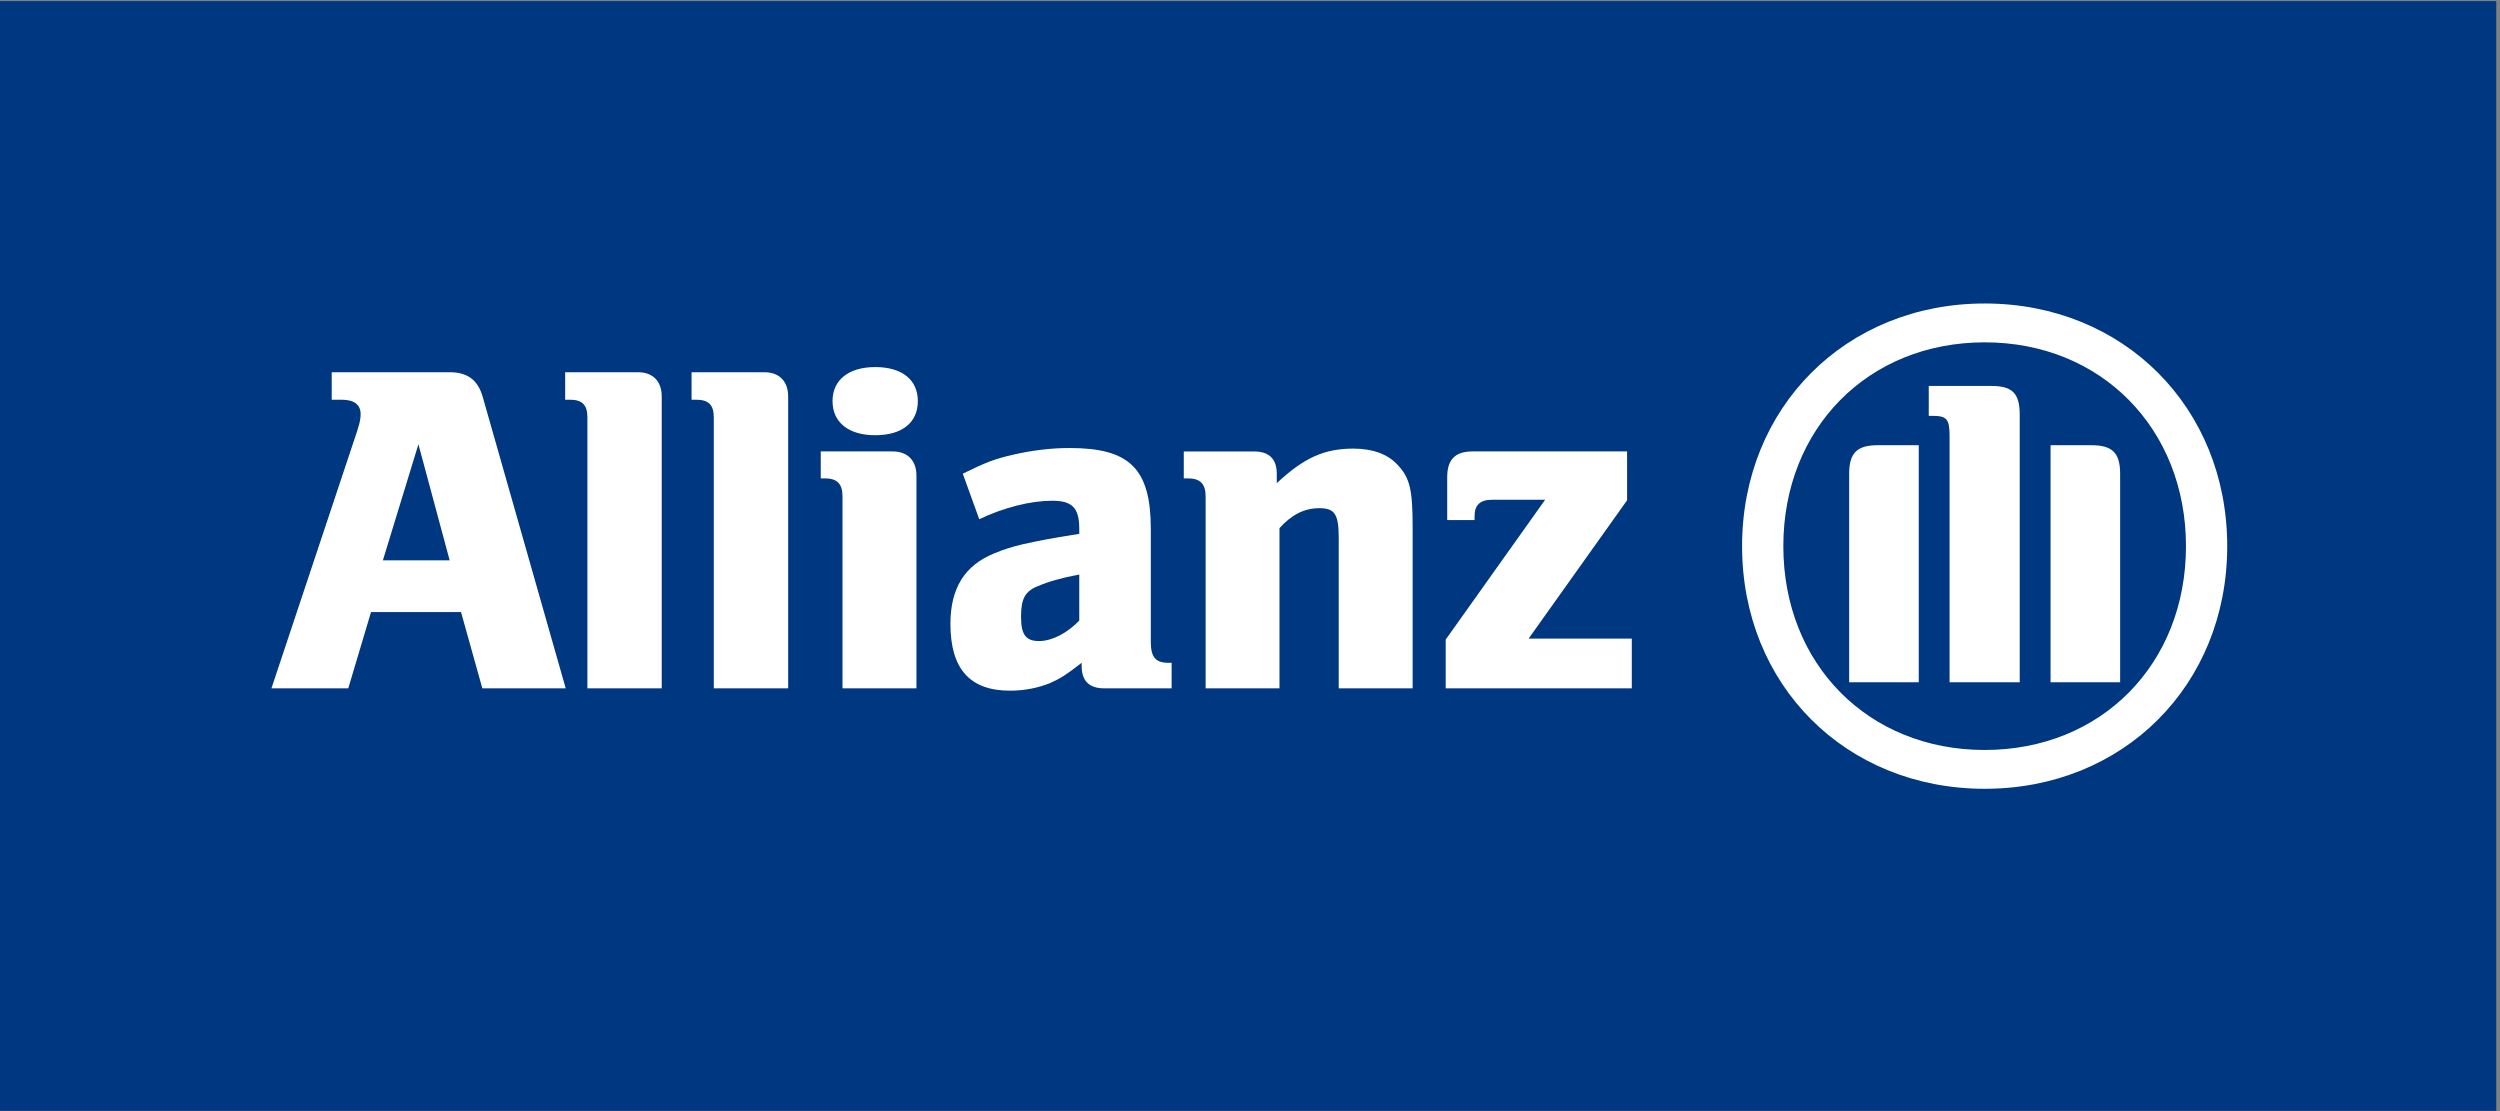
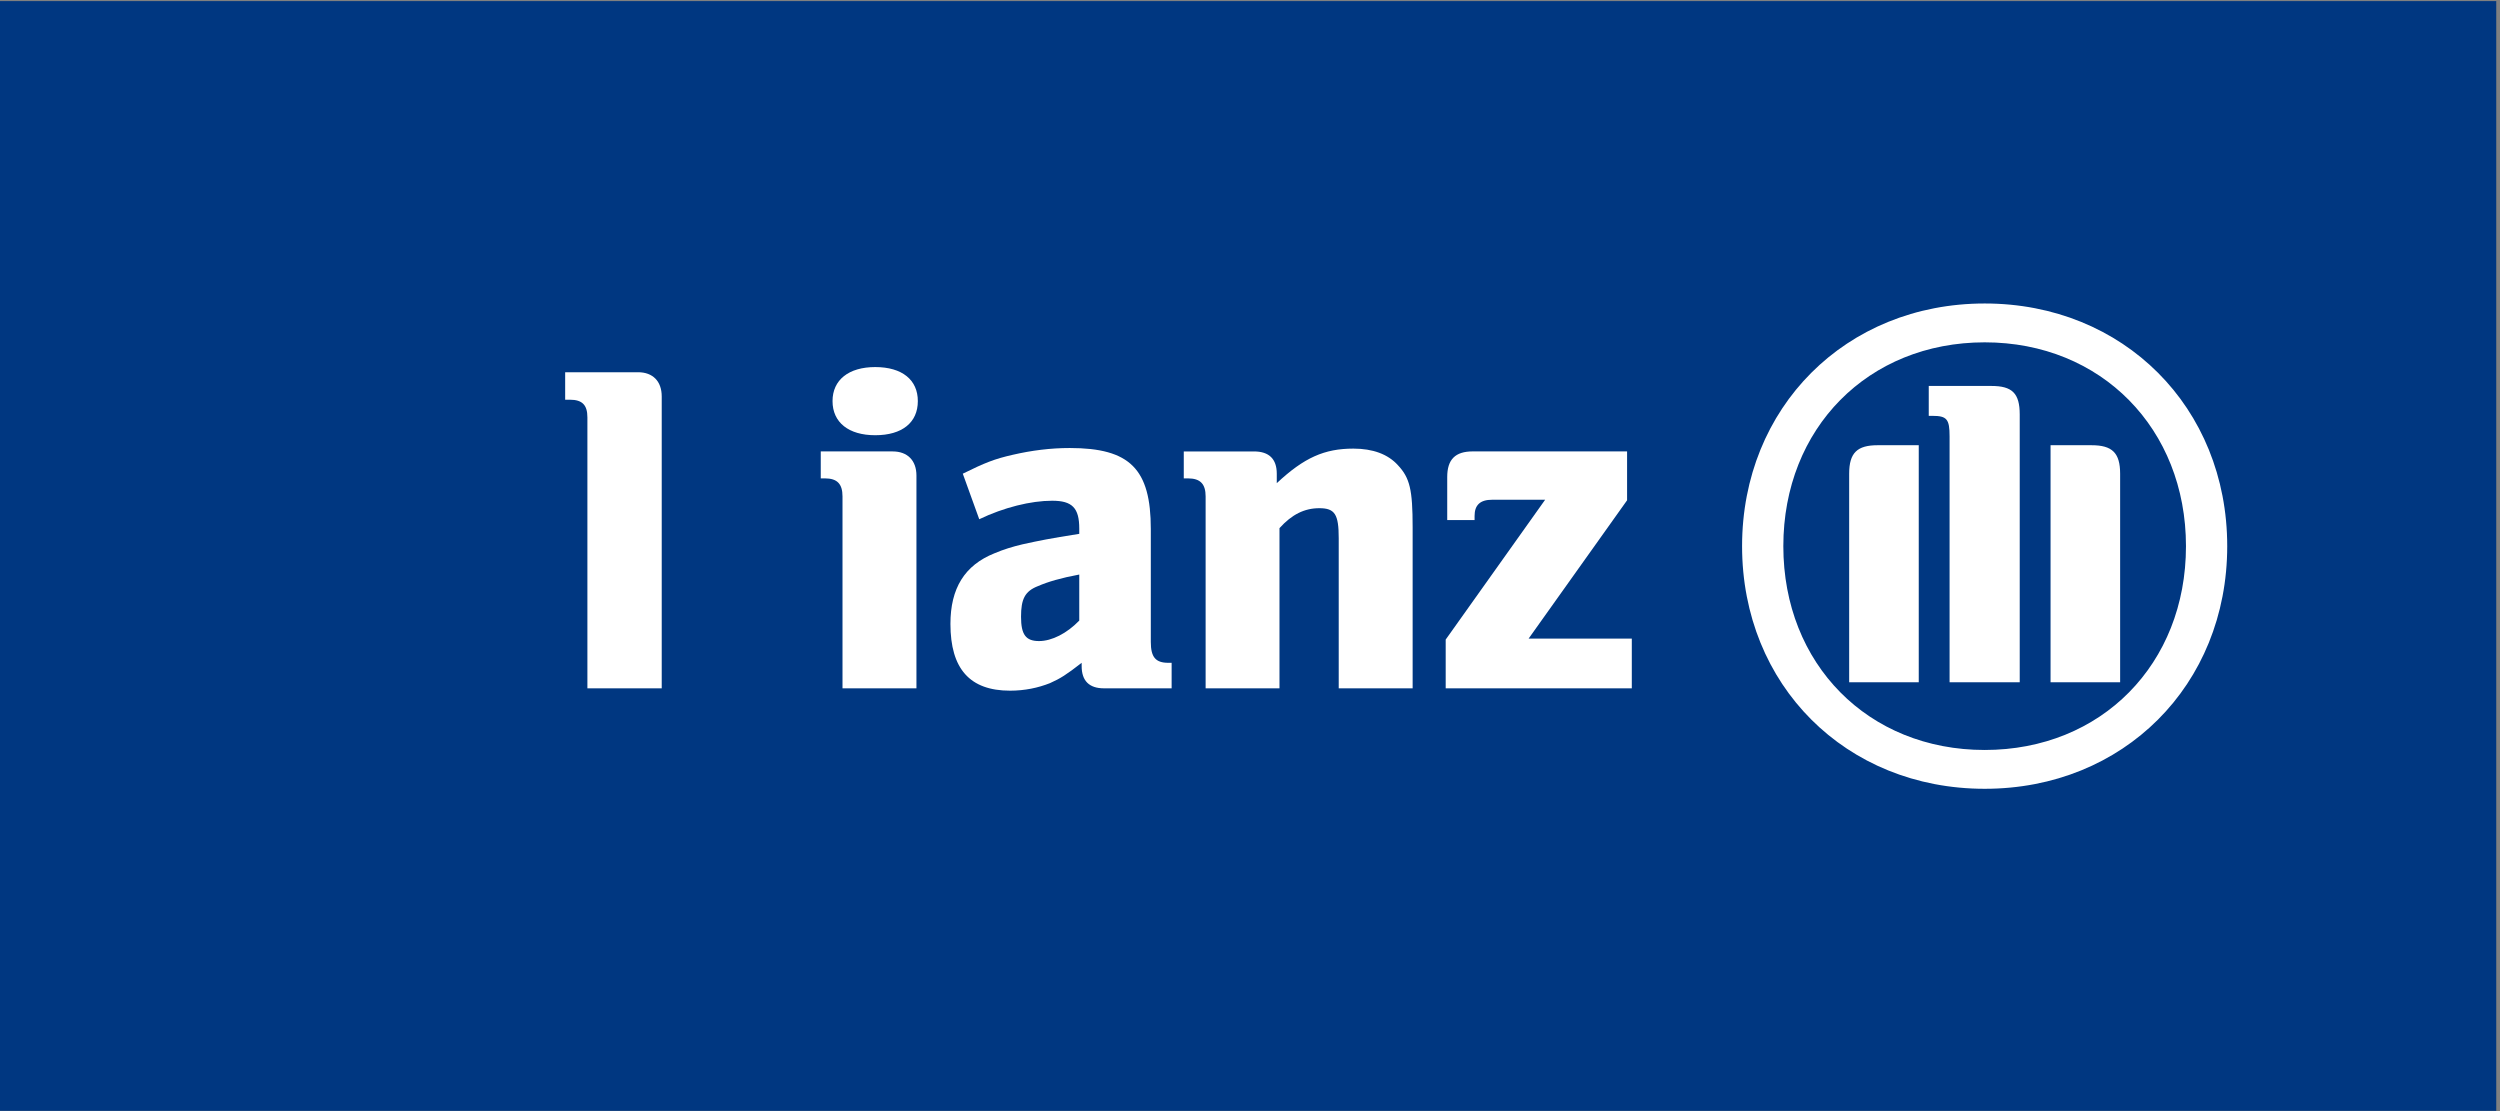
<svg xmlns="http://www.w3.org/2000/svg" height="80px" width="180px" version="1.1" viewBox="0 0 180 80">
  <rect x="0" y="0" width="180" height="80" fill="#808080" stroke="none" />
  <title>logo</title>
  <desc>Created with Sketch.</desc>
  <g id="Page-1" fill-rule="evenodd" fill="none">
    <g id="logo">
      <g id="Layout-items-/-Allianz-Logo">
        <polygon id="Fill-1" points="0 79.979 179.73 79.979 179.73 0.08 0 0.08" fill="#003781" />
-         <path id="Fill-3" fill="#fff" d="m25.075 49.56l1.639-5.492h6.479l1.535 5.492h6.003l-5.965-20.949c-0.342-1.237-1.091-1.81-2.391-1.81h-8.492v1.979h0.715c0.886 0 1.366 0.346 1.366 1.026 0 0.445-0.1 0.819-0.452 1.839l-5.969 17.915h5.532zm7.3-9.215h-4.808l2.559-8.357 2.249 8.357z" />
        <path id="Fill-4" fill="#fff" d="m47.644 49.56v-21.015c0-1.094-0.641-1.744-1.702-1.744h-5.25v1.979h0.342c0.885 0 1.259 0.376 1.259 1.27v19.51h5.351" />
-         <path id="Fill-5" fill="#fff" d="m56.748 49.56v-21.015c0-1.094-0.651-1.744-1.706-1.744h-5.249v1.979h0.334c0.891 0 1.266 0.376 1.266 1.27v19.51h5.355" />
        <path id="Fill-6" fill="#fff" d="m65.984 49.56v-15.32c0-1.091-0.65-1.737-1.709-1.737h-5.181v1.941h0.305c0.887 0 1.261 0.407 1.261 1.296v13.82h5.324zm0.1-20.682c0-1.526-1.128-2.449-3.068-2.449-1.908 0-3.074 0.923-3.074 2.449 0 1.544 1.166 2.458 3.074 2.458 1.94 0 3.068-0.914 3.068-2.458z" />
        <path id="Fill-7" fill="#fff" d="m70.505 37.385c1.776-0.853 3.721-1.332 5.253-1.332 1.437 0 1.949 0.512 1.949 2.004v0.38c-2.182 0.345-2.863 0.485-4.094 0.756-0.709 0.168-1.368 0.37-2.015 0.645-2.151 0.864-3.167 2.526-3.167 5.082 0 3.241 1.396 4.809 4.294 4.809 1.057 0 2.014-0.203 2.869-0.541 0.747-0.332 1.191-0.612 2.285-1.465v0.238c0 1.056 0.542 1.599 1.603 1.599h4.875v-1.837h-0.24c-0.919 0-1.259-0.413-1.259-1.501v-8.125c0-4.331-1.502-5.839-5.837-5.839-1.396 0-2.759 0.178-4.086 0.484-1.337 0.303-2.022 0.577-3.615 1.364l1.185 3.279zm7.202 3.982v3.316c-0.891 0.922-1.977 1.474-2.896 1.474-0.96 0-1.296-0.472-1.296-1.75 0-1.263 0.267-1.837 1.224-2.209 0.714-0.31 1.636-0.582 2.968-0.831z" />
        <path id="Fill-8" fill="#fff" d="m92.123 49.56v-11.533c0.891-0.991 1.807-1.437 2.866-1.437 1.129 0 1.399 0.446 1.399 2.162v10.808h5.322v-11.598c0-2.7-0.2-3.552-1.06-4.468-0.712-0.791-1.803-1.194-3.207-1.194-2.081 0-3.546 0.646-5.515 2.488v-0.681c0-1.062-0.555-1.604-1.644-1.604h-5.052v1.941h0.307c0.887 0 1.266 0.407 1.266 1.296v13.82h5.318" />
        <path id="Fill-9" fill="#fff" d="m117.49 45.979h-7.43l7.09-9.958v-3.52h-11.11c-1.26 0-1.84 0.578-1.84 1.845v3.099h1.97v-0.304c0-0.783 0.41-1.159 1.26-1.159h3.82l-7.16 10.067v3.511h13.4v-3.581" />
        <path id="Fill-10" fill="#fff" d="m160.36 39.324c0-9.991-7.47-17.473-17.46-17.473-10 0-17.47 7.482-17.47 17.473 0 10.004 7.47 17.469 17.47 17.469 9.99 0 17.46-7.465 17.46-17.469zm-2.97 0c0 8.497-6.1 14.674-14.49 14.674s-14.5-6.177-14.5-14.674c0-8.499 6.11-14.676 14.5-14.676s14.49 6.216 14.49 14.676zm-19.24 9.801v-17.069h-2.96c-1.47 0-2.05 0.544-2.05 2.051v15.018h5.01zm9.49 0h5.01v-15.018c0-1.507-0.58-2.051-2.05-2.051h-2.96v17.069zm-2.22 0v-19.283c0-1.536-0.55-2.053-2.04-2.053h-4.51v2.153h0.27c1.03 0 1.23 0.232 1.23 1.472v17.711h5.05z" />
      </g>
    </g>
  </g>
</svg>